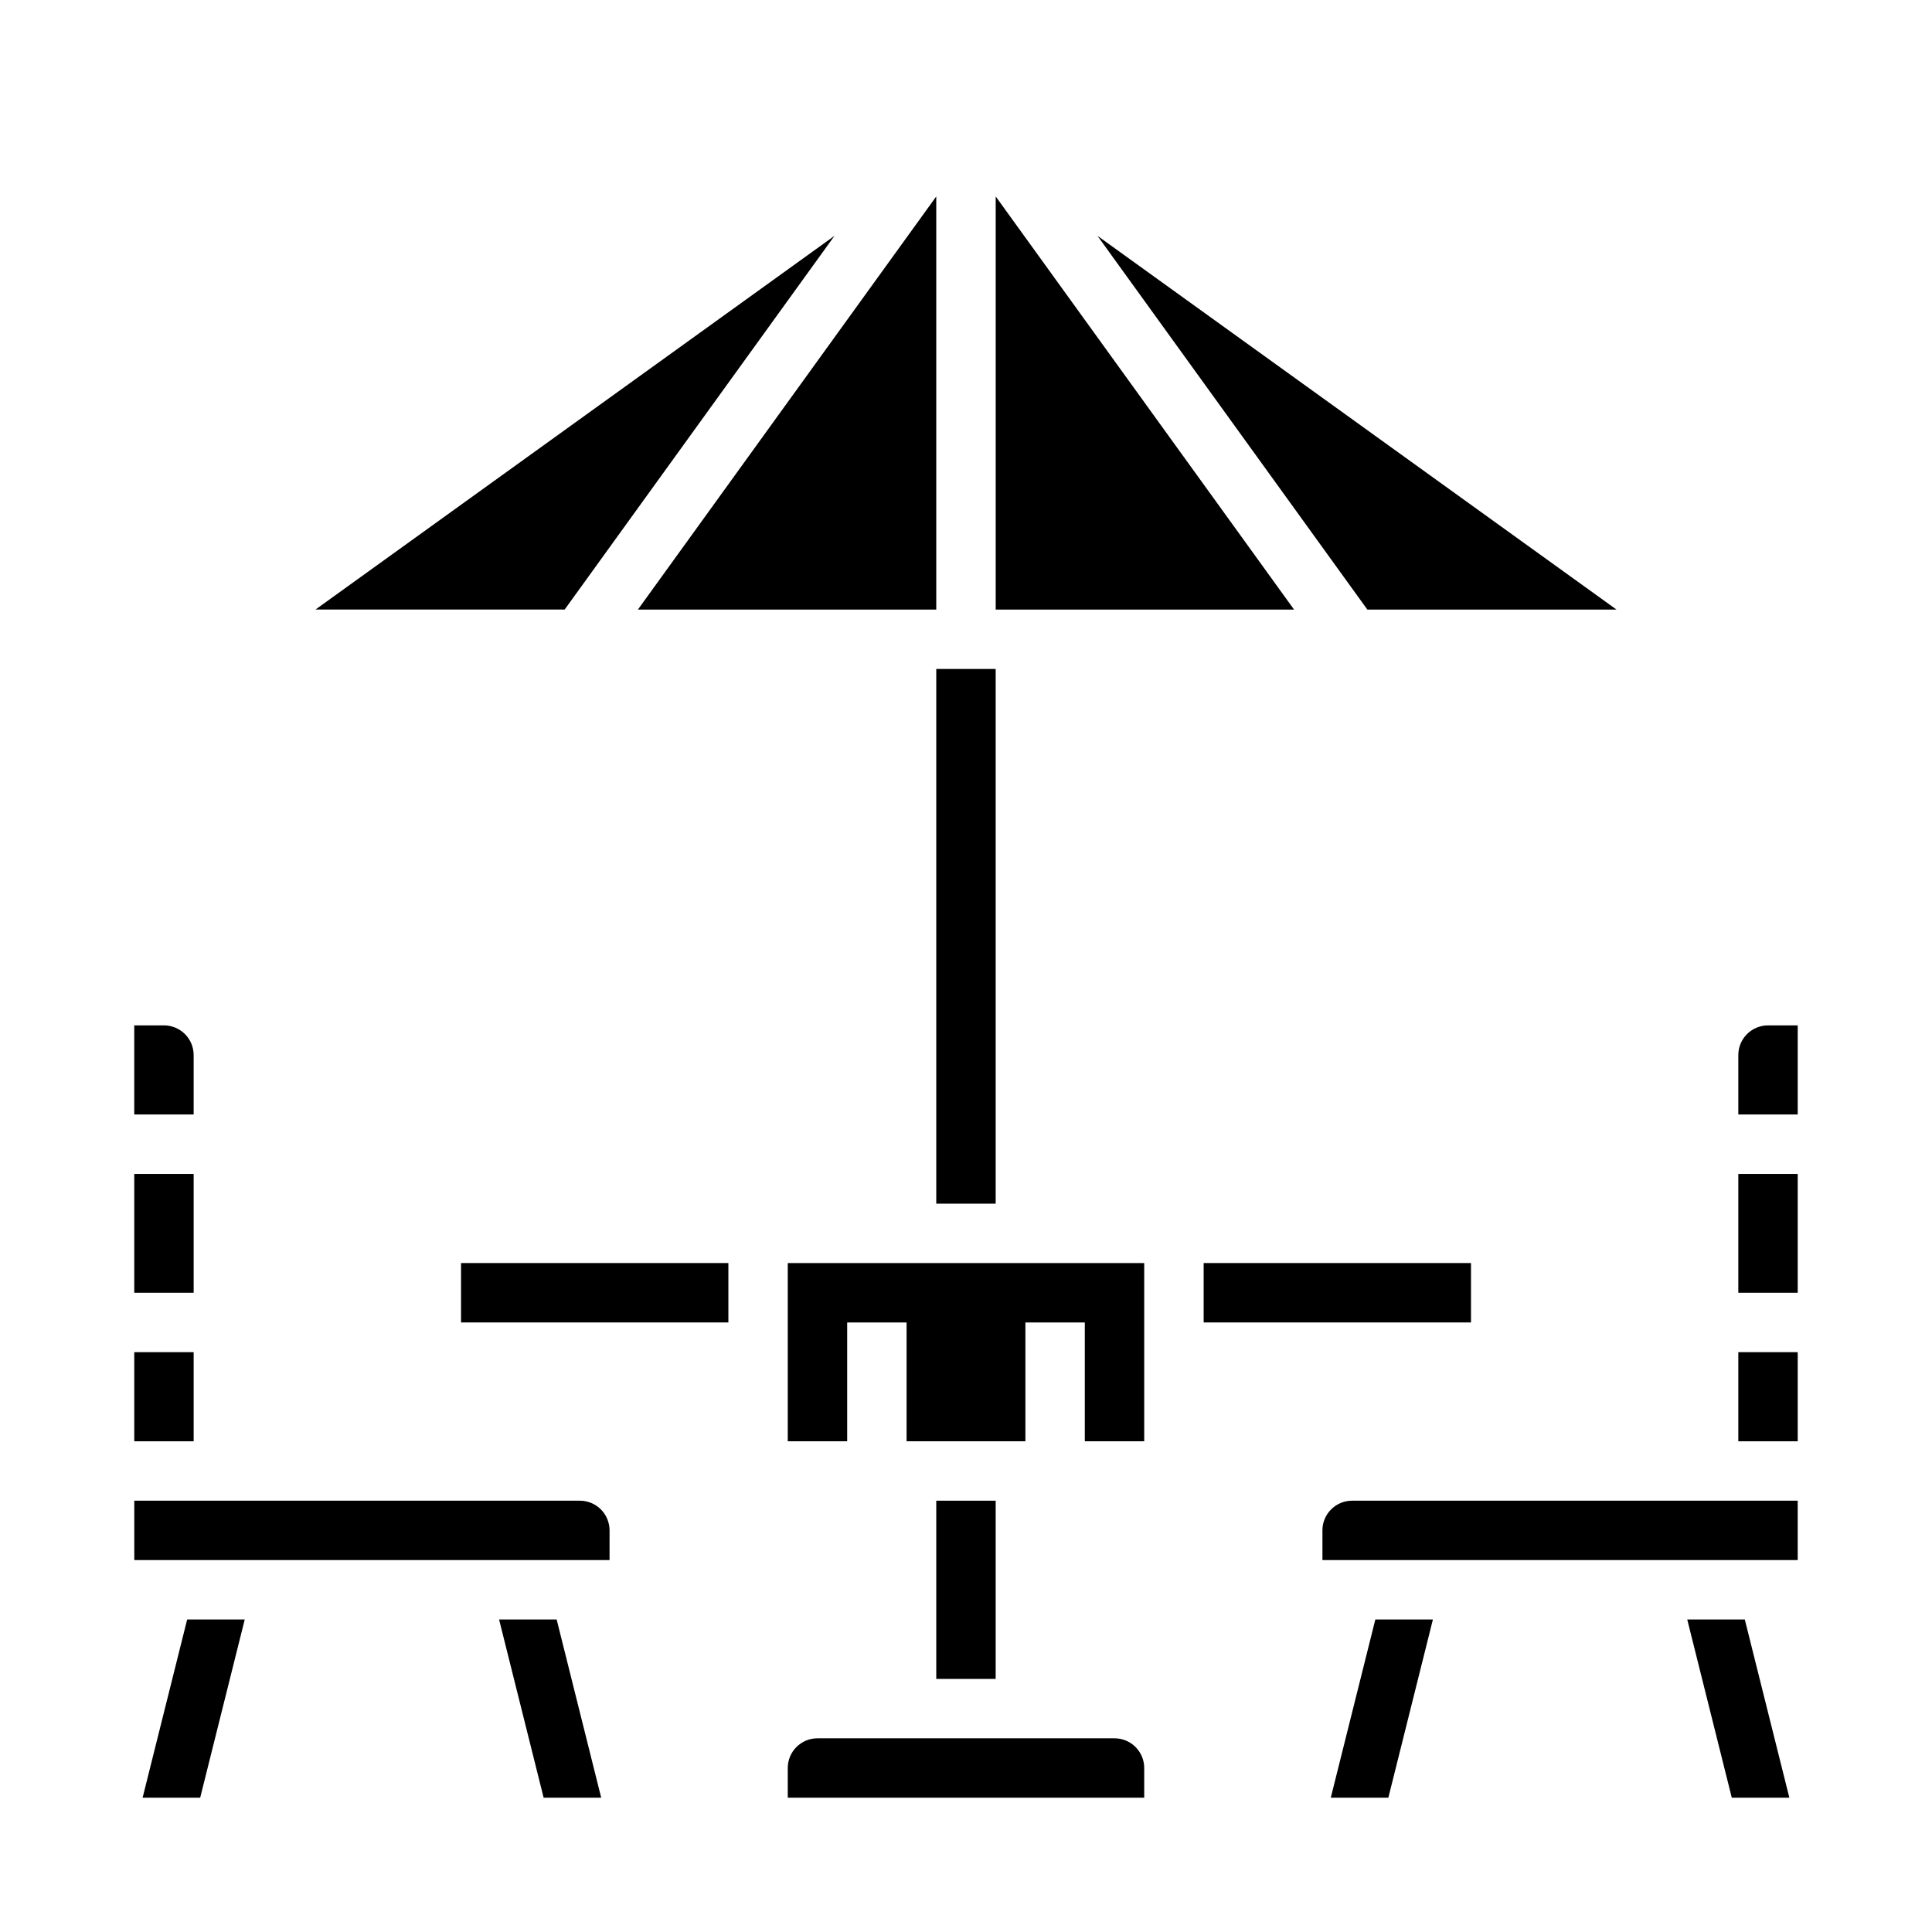
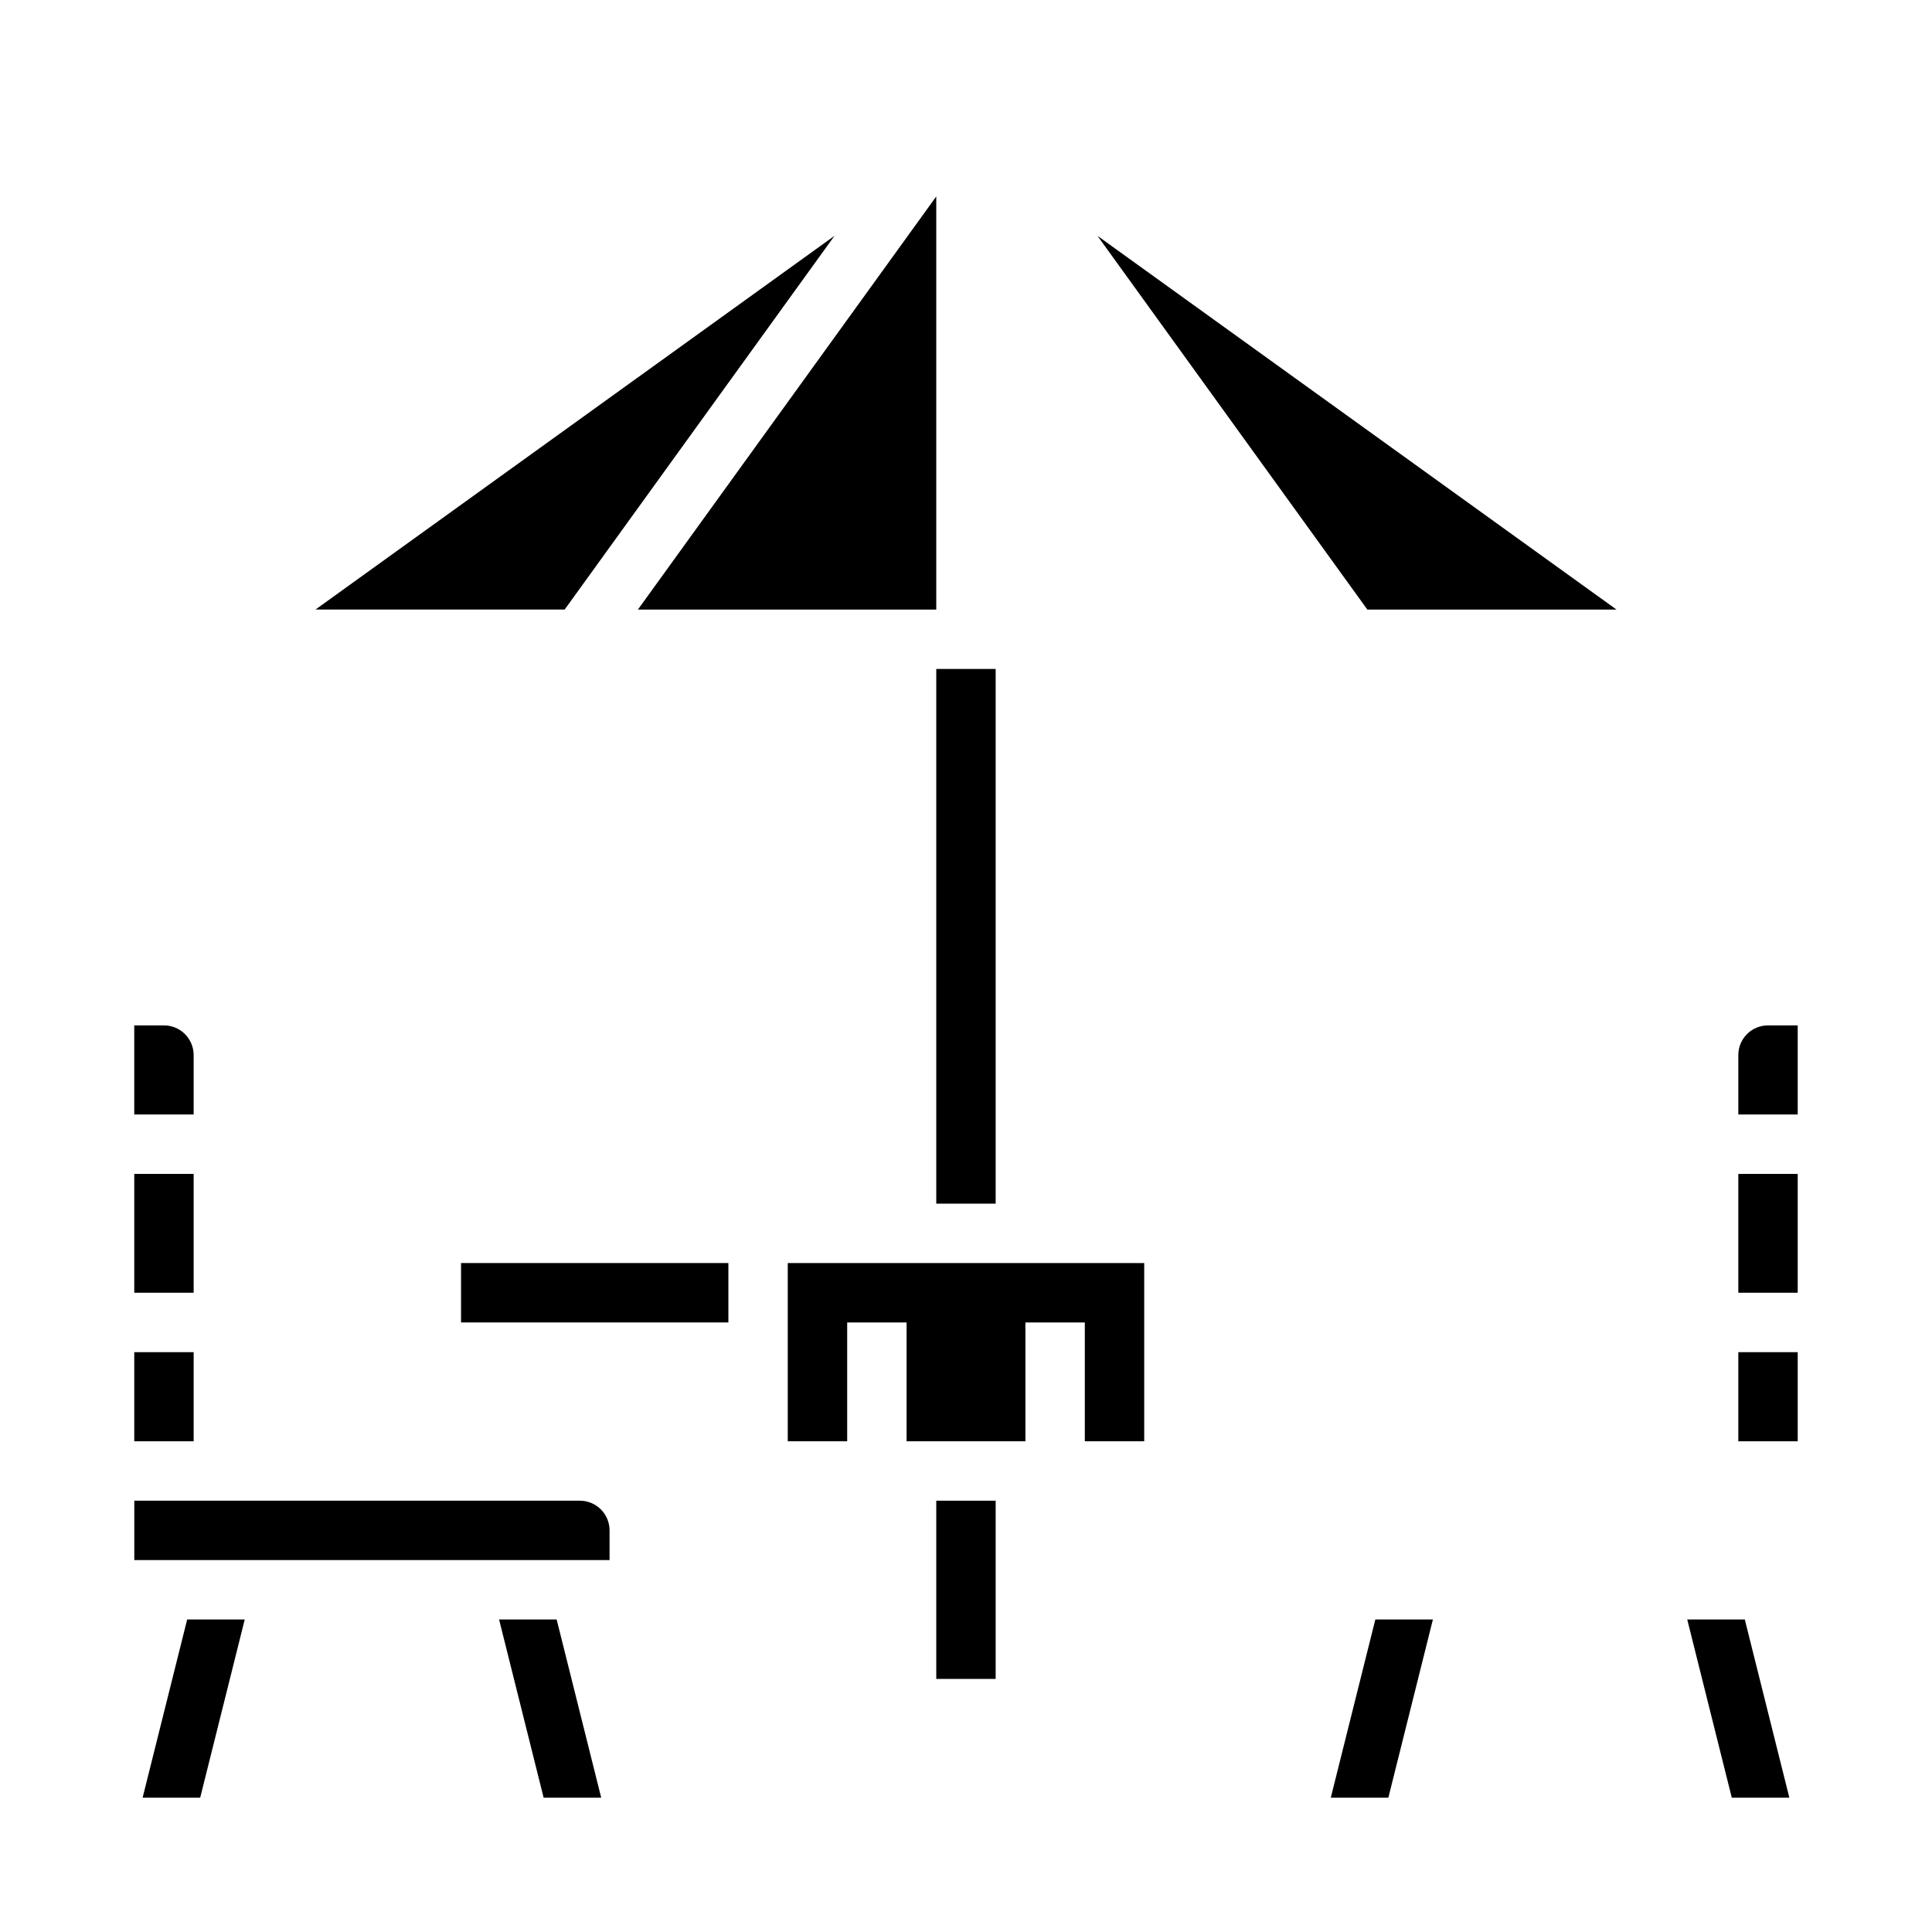
<svg xmlns="http://www.w3.org/2000/svg" fill="#000000" width="800px" height="800px" version="1.1" viewBox="144 144 512 512">
  <g>
    <path d="m266.18 478.72h70.848v15.742h-70.848z" />
    <path d="m365.16 206.49-137.55 99.047h66.031z" />
-     <path d="m462.98 478.72h70.848v15.742h-70.848z" />
+     <path d="m462.98 478.72h70.848h-70.848z" />
    <path d="m506.36 305.54h66.027l-137.55-99.047z" />
    <path d="m447.23 478.72h-94.465v47.23h15.746v-31.488h15.742v31.488h31.488v-31.488h15.746v31.488h15.742z" />
-     <path d="m447.23 612.54c0-2.086-0.828-4.09-2.305-5.566-1.477-1.477-3.481-2.305-5.566-2.305h-78.723c-4.348 0-7.871 3.523-7.871 7.871v7.871h94.465z" />
    <path d="m392.12 305.54v-109.48l-79.066 109.48z" />
    <path d="m392.12 541.7h15.742v47.23h-15.742z" />
-     <path d="m407.87 305.54h79.066l-79.066-109.48z" />
    <path d="m288.07 620.41h15.254l-11.805-47.23h-15.258z" />
    <path d="m195.32 423.61c0-2.086-0.828-4.09-2.305-5.566-1.477-1.477-3.477-2.305-5.566-2.305h-7.871v23.617h15.742z" />
    <path d="m179.58 455.1h15.742v31.488h-15.742z" />
    <path d="m179.58 502.34h15.742v23.617h-15.742z" />
    <path d="m197.05 620.41 11.809-47.23h-15.258l-11.809 47.23z" />
    <path d="m305.54 549.57c0-2.086-0.832-4.09-2.305-5.566-1.477-1.477-3.481-2.305-5.566-2.305h-118.08v15.742h125.95z" />
    <path d="m604.67 423.61v15.742h15.742v-23.613h-7.871c-4.348 0-7.871 3.523-7.871 7.871z" />
    <path d="m606.39 573.18h-15.254l11.805 47.23h15.258z" />
    <path d="m604.67 455.1h15.742v31.488h-15.742z" />
    <path d="m604.67 502.34h15.742v23.617h-15.742z" />
    <path d="m508.48 573.18-11.809 47.23h15.254l11.809-47.23z" />
-     <path d="m494.46 549.57v7.871h125.95v-15.742h-118.08c-4.348 0-7.875 3.523-7.875 7.871z" />
    <path d="m392.12 321.28h15.742v141.7h-15.742z" />
  </g>
</svg>